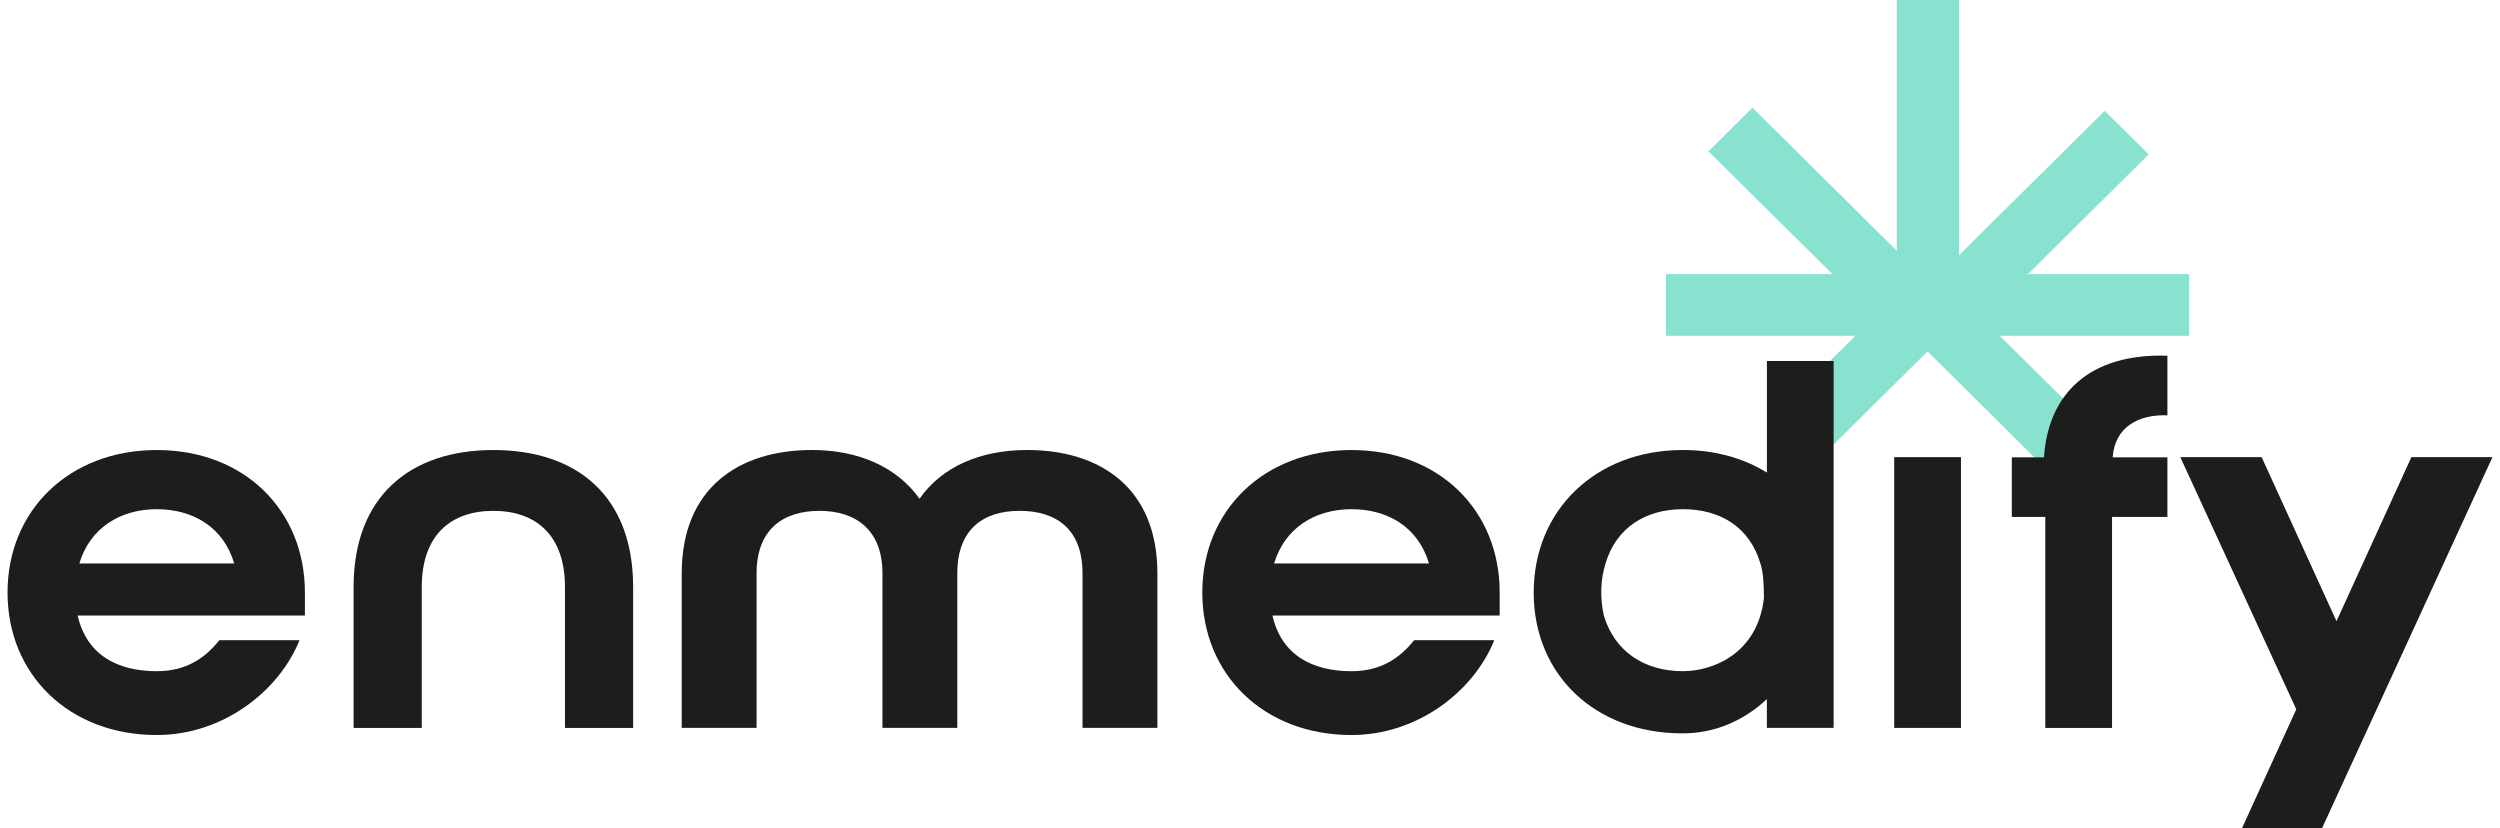
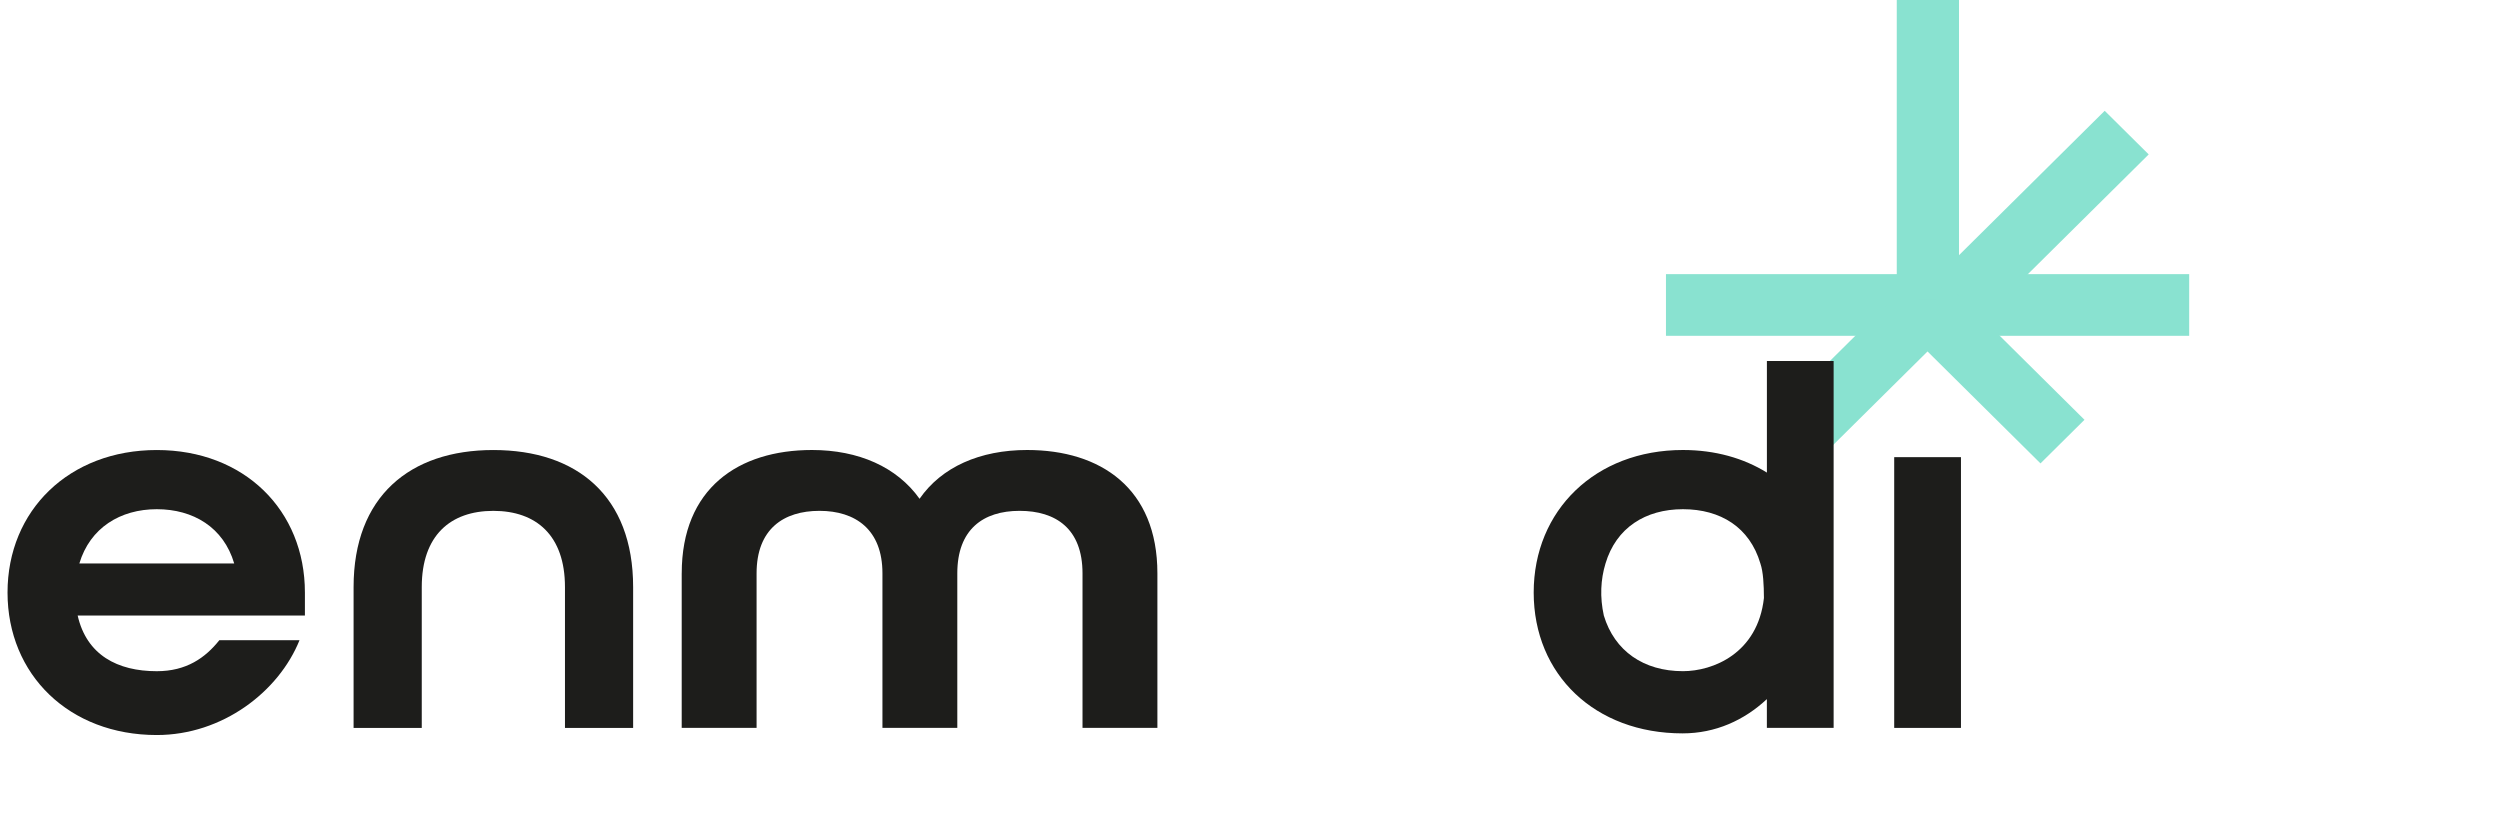
<svg xmlns="http://www.w3.org/2000/svg" width="166" height="55" viewBox="0 0 166 55" fill="none">
  <path d="M145.362 18.203H110.62V22.298H145.362V18.203Z" fill="#89E2D0" />
  <path d="M130.077 0H125.945V19.914H130.077V0Z" fill="#89E2D0" />
-   <path d="M116.363 7.15L113.441 10.046L125.235 21.734L128.157 18.838L116.363 7.15Z" fill="#89E2D0" />
  <path d="M139.752 7.357L128.409 18.598L131.331 21.494L142.674 10.253L139.752 7.357Z" fill="#89E2D0" />
  <path d="M126.512 19.007L117.564 27.875L120.486 30.771L129.434 21.903L126.512 19.007Z" fill="#89E2D0" />
  <path d="M129.462 19.006L126.54 21.902L135.488 30.77L138.41 27.874L129.462 19.006Z" fill="#89E2D0" />
  <path d="M117.322 23.969V31.38C115.779 30.423 113.886 29.88 111.747 29.88C105.936 29.88 101.837 33.883 101.837 39.343C101.837 44.802 105.911 48.696 111.722 48.696C113.909 48.696 115.814 47.827 117.32 46.421V48.332H121.753V23.969H117.32H117.322ZM111.747 44.566C109.138 44.566 107.203 43.227 106.494 40.872C106.224 39.642 106.281 38.486 106.606 37.414C107.313 35.048 109.252 33.811 111.747 33.811C114.243 33.811 116.18 35.013 116.889 37.414C117.083 37.989 117.12 38.821 117.125 39.707C116.714 43.401 113.723 44.566 111.749 44.566H111.747Z" fill="#1D1D1B" />
  <path d="M0.5 39.344C0.5 33.885 4.597 29.882 10.41 29.882C16.223 29.882 20.246 33.885 20.246 39.344V40.873H5.157C5.753 43.494 7.803 44.568 10.41 44.568C12.384 44.568 13.634 43.676 14.563 42.511H19.887C18.508 45.932 14.768 48.806 10.41 48.806C4.599 48.806 0.5 44.804 0.5 39.344ZM15.551 37.414C14.844 35.013 12.831 33.811 10.41 33.811C7.989 33.811 5.977 35.048 5.269 37.414H15.551Z" fill="#1D1D1B" />
-   <path d="M79.833 39.344C79.833 33.885 83.93 29.882 89.743 29.882C95.556 29.882 99.579 33.885 99.579 39.344V40.873H84.49C85.086 43.494 87.136 44.568 89.743 44.568C91.717 44.568 92.966 43.676 93.896 42.511H99.22C97.841 45.932 94.101 48.806 89.743 48.806C83.931 48.806 79.833 44.804 79.833 39.344ZM94.884 37.414C94.177 35.013 92.164 33.811 89.743 33.811C87.321 33.811 85.31 35.048 84.601 37.414H94.884Z" fill="#1D1D1B" />
  <path d="M23.478 38.98C23.478 32.975 27.206 29.882 32.759 29.882C38.312 29.882 42.04 32.939 42.04 38.98V48.333H37.514V38.98C37.514 35.559 35.612 33.921 32.759 33.921C29.907 33.921 28.005 35.559 28.005 38.98V48.333H23.478V38.98Z" fill="#1D1D1B" />
  <path d="M45.267 38.069C45.267 32.429 49.026 29.88 53.915 29.88C57.006 29.88 59.555 31.008 61.059 33.119C62.521 31.008 65.069 29.88 68.203 29.88C73.092 29.88 76.851 32.427 76.851 38.069V48.332H71.879V38.069C71.879 35.121 70.124 33.92 67.701 33.92C65.278 33.92 63.565 35.156 63.565 38.069V48.332H58.594V38.069C58.594 35.158 56.798 33.92 54.415 33.92C52.033 33.92 50.237 35.121 50.237 38.069V48.332H45.265V38.069H45.267Z" fill="#1D1D1B" />
  <path d="M125.775 30.355H130.208V48.333H125.775V30.355Z" fill="#1D1D1B" />
-   <path d="M143.916 27.577V23.62C138.821 23.452 136.005 26.065 135.719 30.369H133.584V34.326H135.807V48.333H140.24V34.326H143.916V30.369H140.281C140.426 28.323 142.03 27.509 143.916 27.577Z" fill="#1D1D1B" />
-   <path d="M160.115 30.355L155.143 41.246L150.173 30.355H144.773L152.472 47.099L148.865 55H154.181L165.5 30.355H160.115Z" fill="#1D1D1B" />
</svg>